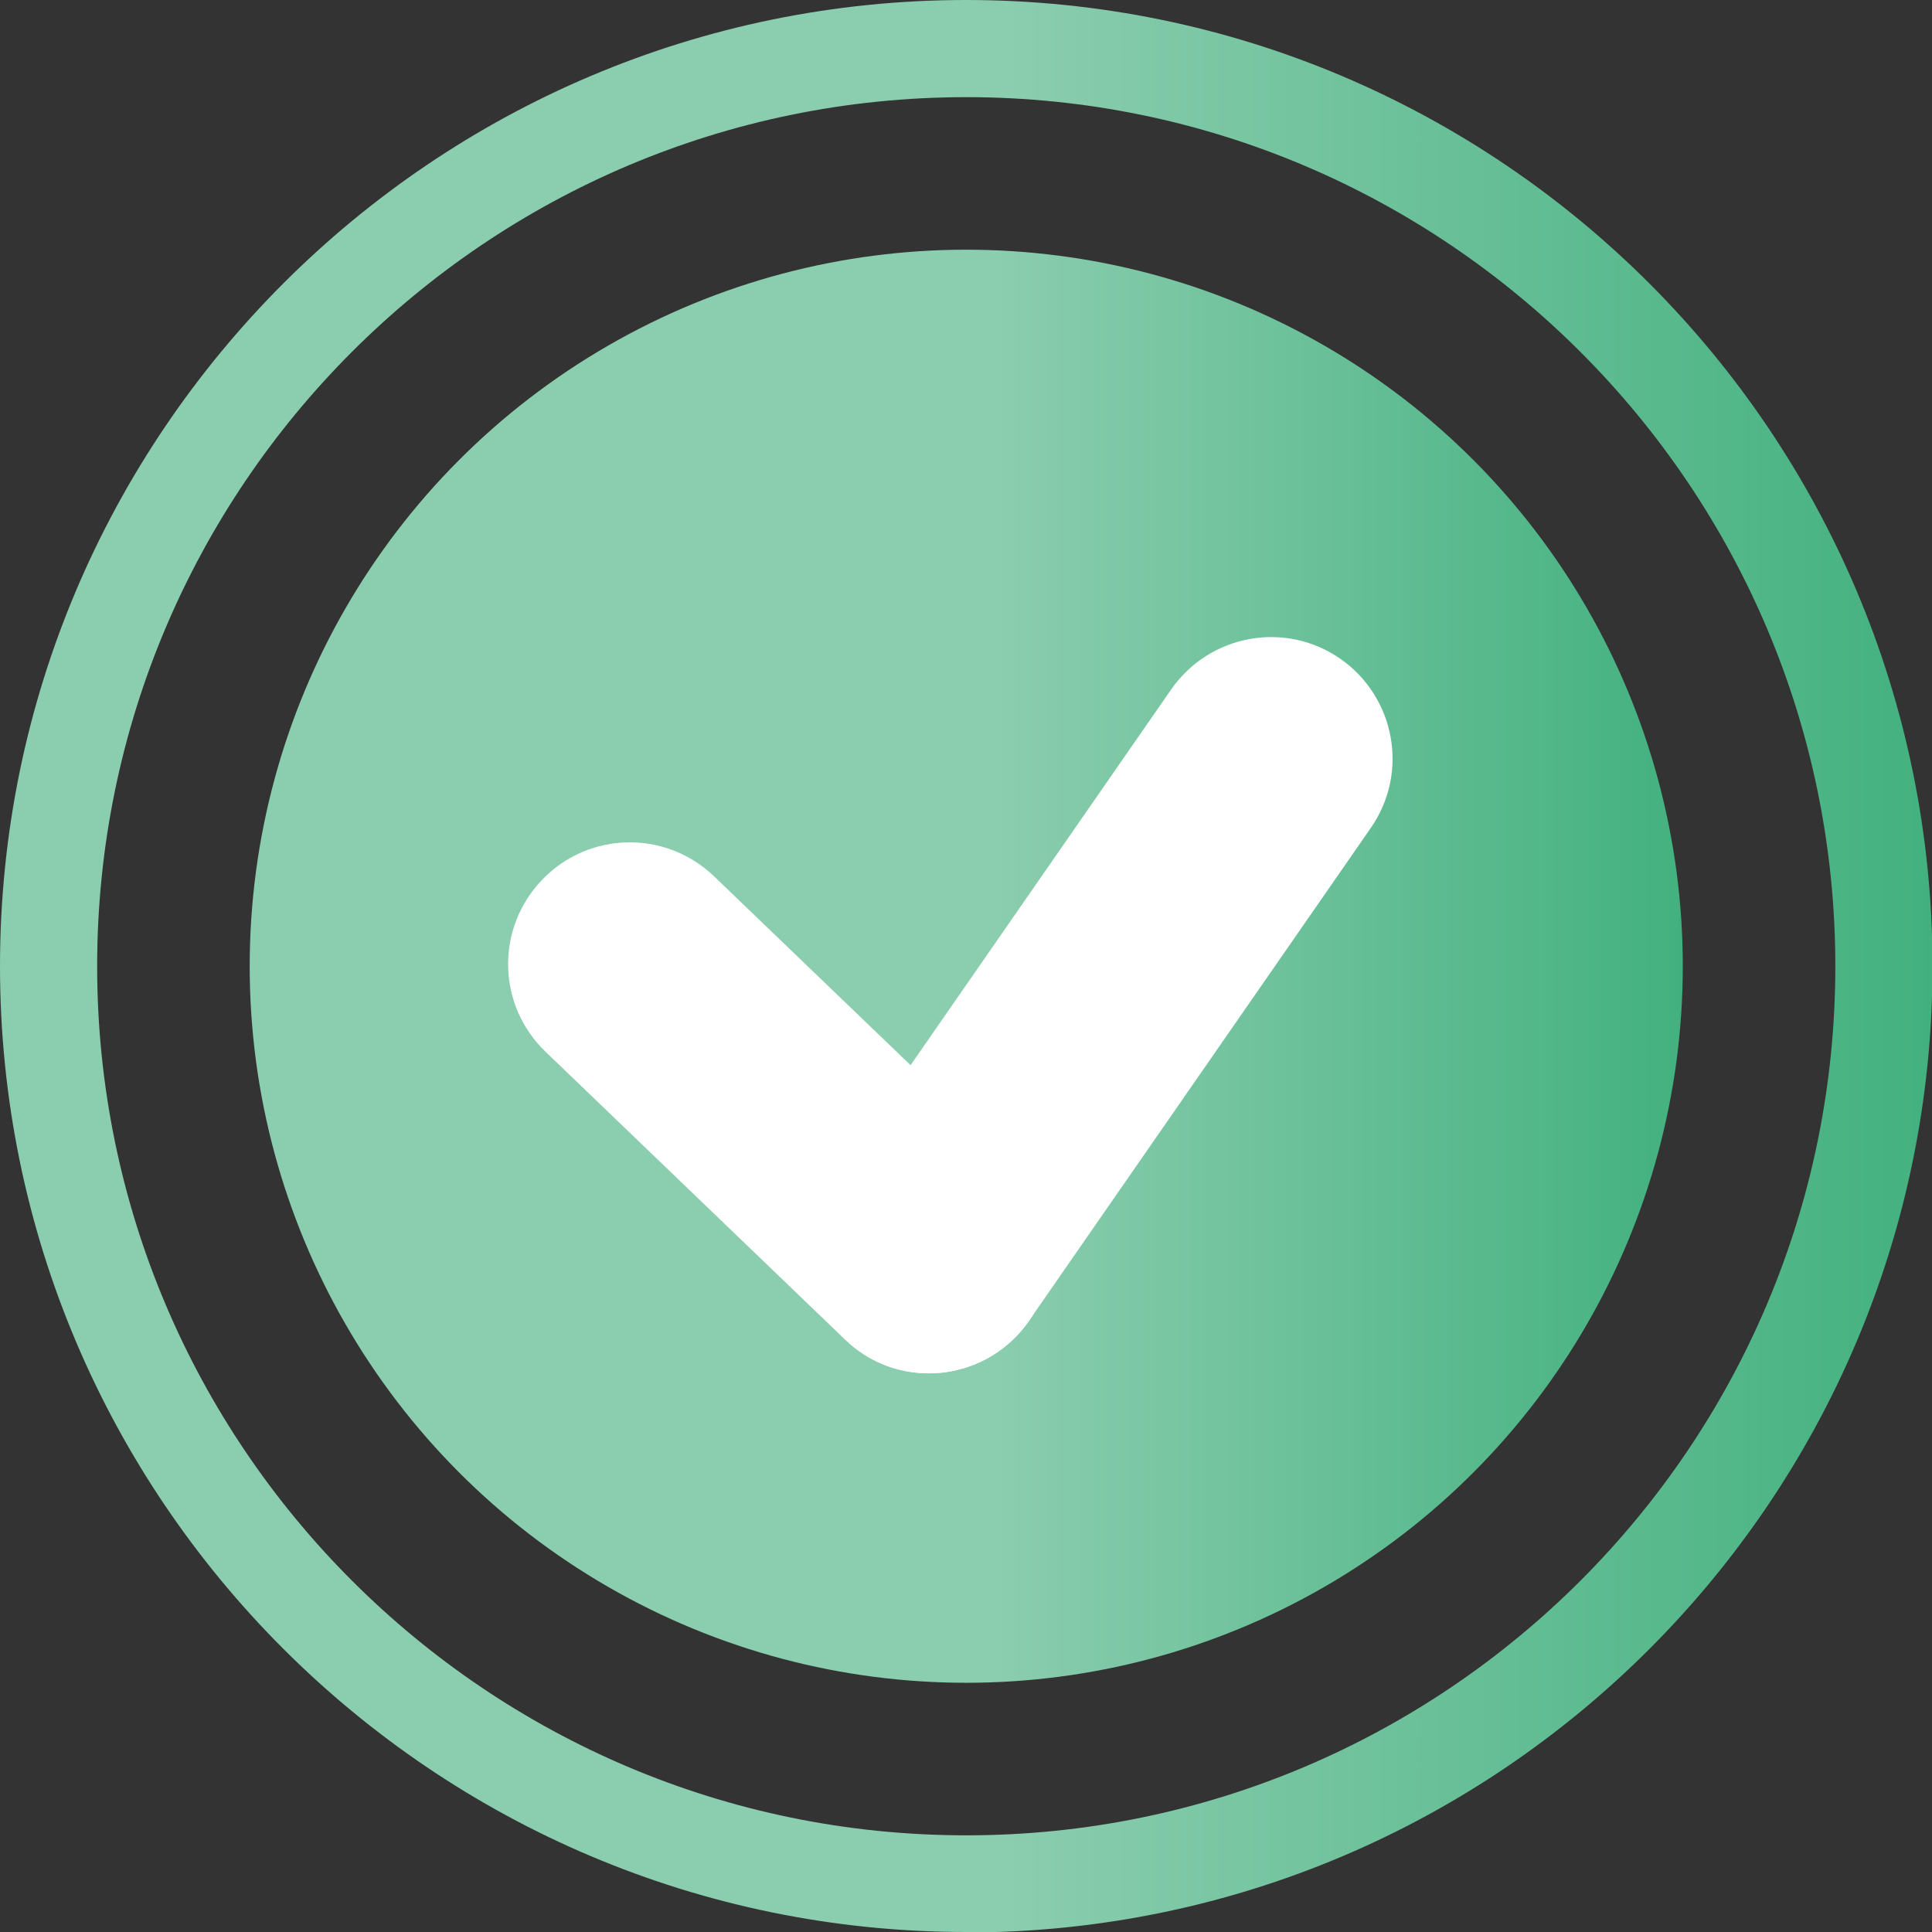
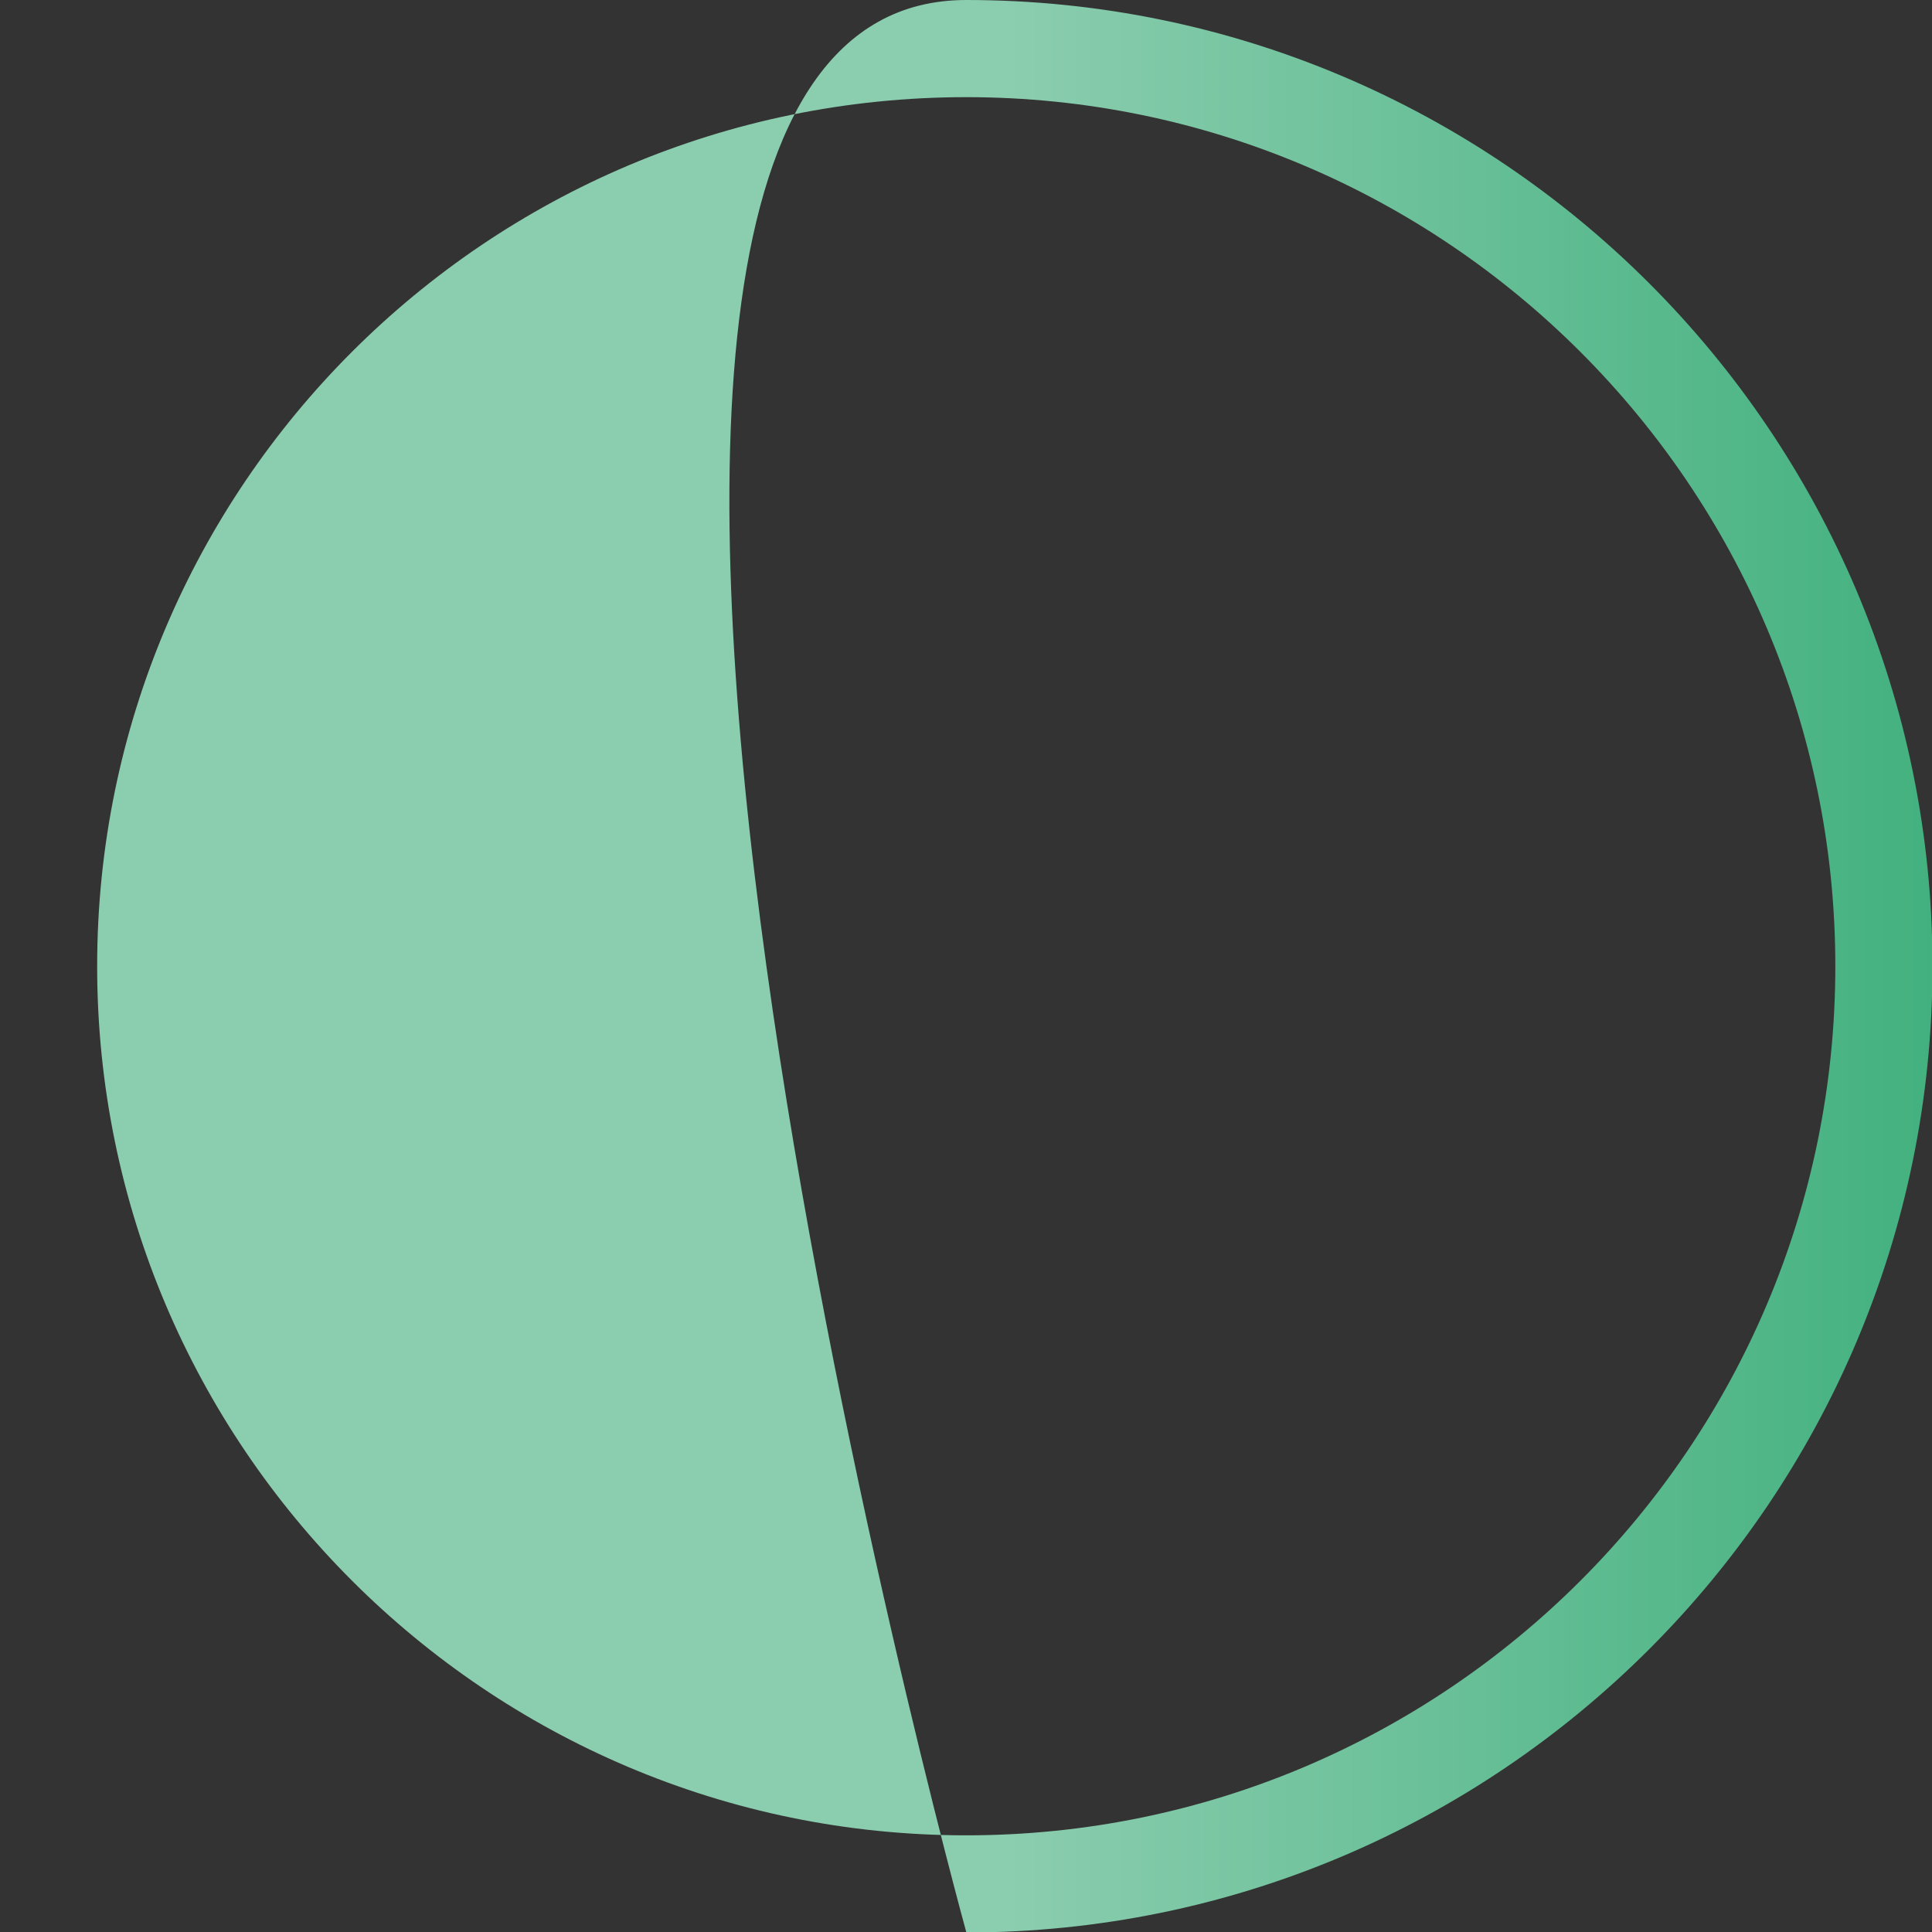
<svg xmlns="http://www.w3.org/2000/svg" xmlns:xlink="http://www.w3.org/1999/xlink" id="Capa_2" viewBox="0 0 39.77 39.77">
  <rect x="0" y="0" width="39.77" height="39.77" fill="#333333" stroke="none" />
  <defs>
    <style>
      .cls-1 {
        fill: #fff;
      }

      .cls-2 {
        fill: url(#Degradado_sin_nombre_8-2);
      }

      .cls-3 {
        fill: url(#Degradado_sin_nombre_8);
      }
    </style>
    <linearGradient id="Degradado_sin_nombre_8" data-name="Degradado sin nombre 8" x1="5.13" y1="19.89" x2="34.64" y2="19.89" gradientUnits="userSpaceOnUse">
      <stop offset=".52" stop-color="#8bcdaf" />
      <stop offset="1" stop-color="#43b17f" />
    </linearGradient>
    <linearGradient id="Degradado_sin_nombre_8-2" data-name="Degradado sin nombre 8" x1="0" y1="19.89" x2="39.77" y2="19.89" xlink:href="#Degradado_sin_nombre_8" />
  </defs>
  <g id="Capa_1-2" data-name="Capa_1">
    <g>
-       <circle class="cls-3" cx="19.89" cy="19.89" r="14.75" />
-       <path class="cls-2" d="M19.89,39.77C8.92,39.77,0,30.85,0,19.89S8.92,0,19.89,0s19.89,8.92,19.89,19.89-8.92,19.89-19.89,19.89ZM19.89,2C10.02,2,2,10.02,2,19.89s8.02,17.89,17.89,17.89,17.89-8.02,17.89-17.89S29.75,2,19.89,2Z" />
-       <path class="cls-1" d="M19.12,28.27c-.49,0-.99-.14-1.42-.45-1.13-.79-1.42-2.34-.63-3.48l7.04-10.15c.79-1.13,2.34-1.42,3.48-.63,1.13.79,1.42,2.34.63,3.48l-7.04,10.15c-.49.7-1.26,1.08-2.06,1.08Z" />
-       <path class="cls-1" d="M19.12,28.27c-.62,0-1.25-.23-1.73-.7l-6.16-5.92c-1-.96-1.03-2.54-.07-3.54.96-1,2.54-1.03,3.54-.07l6.16,5.92c1,.96,1.03,2.54.07,3.54-.49.51-1.15.77-1.8.77Z" />
+       <path class="cls-2" d="M19.89,39.77S8.92,0,19.89,0s19.89,8.92,19.89,19.89-8.92,19.89-19.89,19.89ZM19.89,2C10.02,2,2,10.02,2,19.89s8.02,17.89,17.89,17.89,17.89-8.02,17.89-17.89S29.75,2,19.89,2Z" />
    </g>
  </g>
</svg>